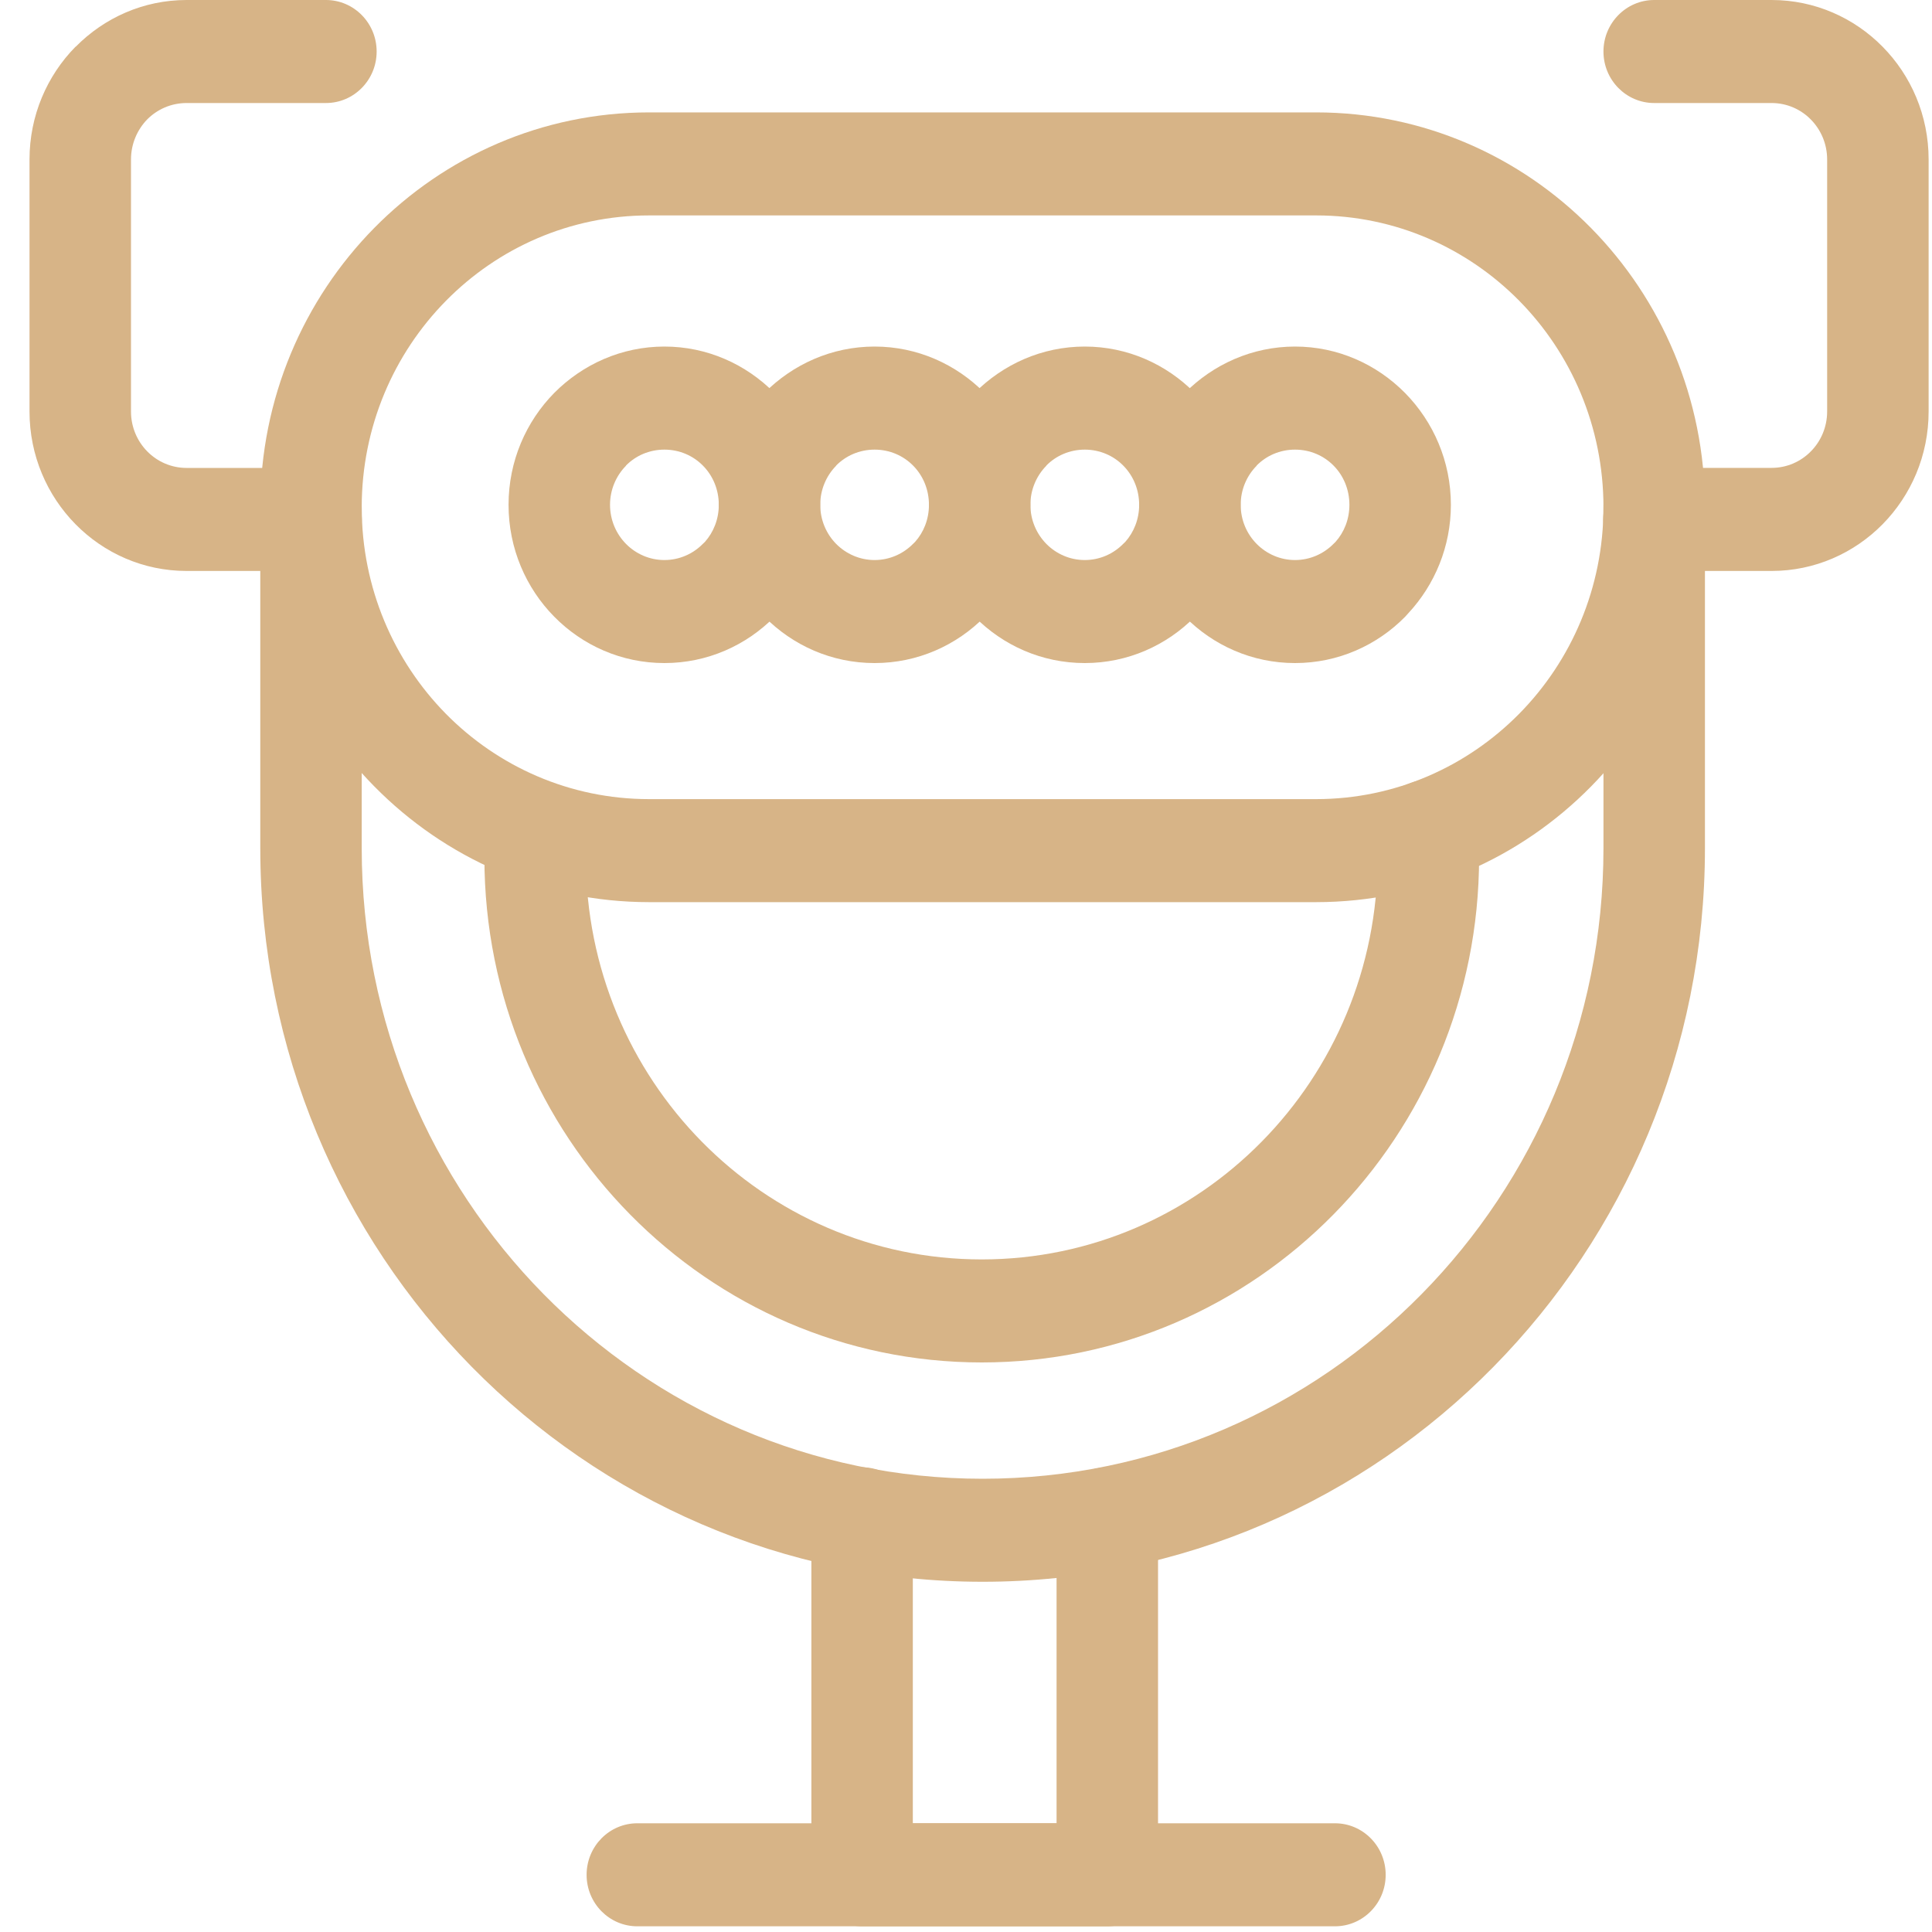
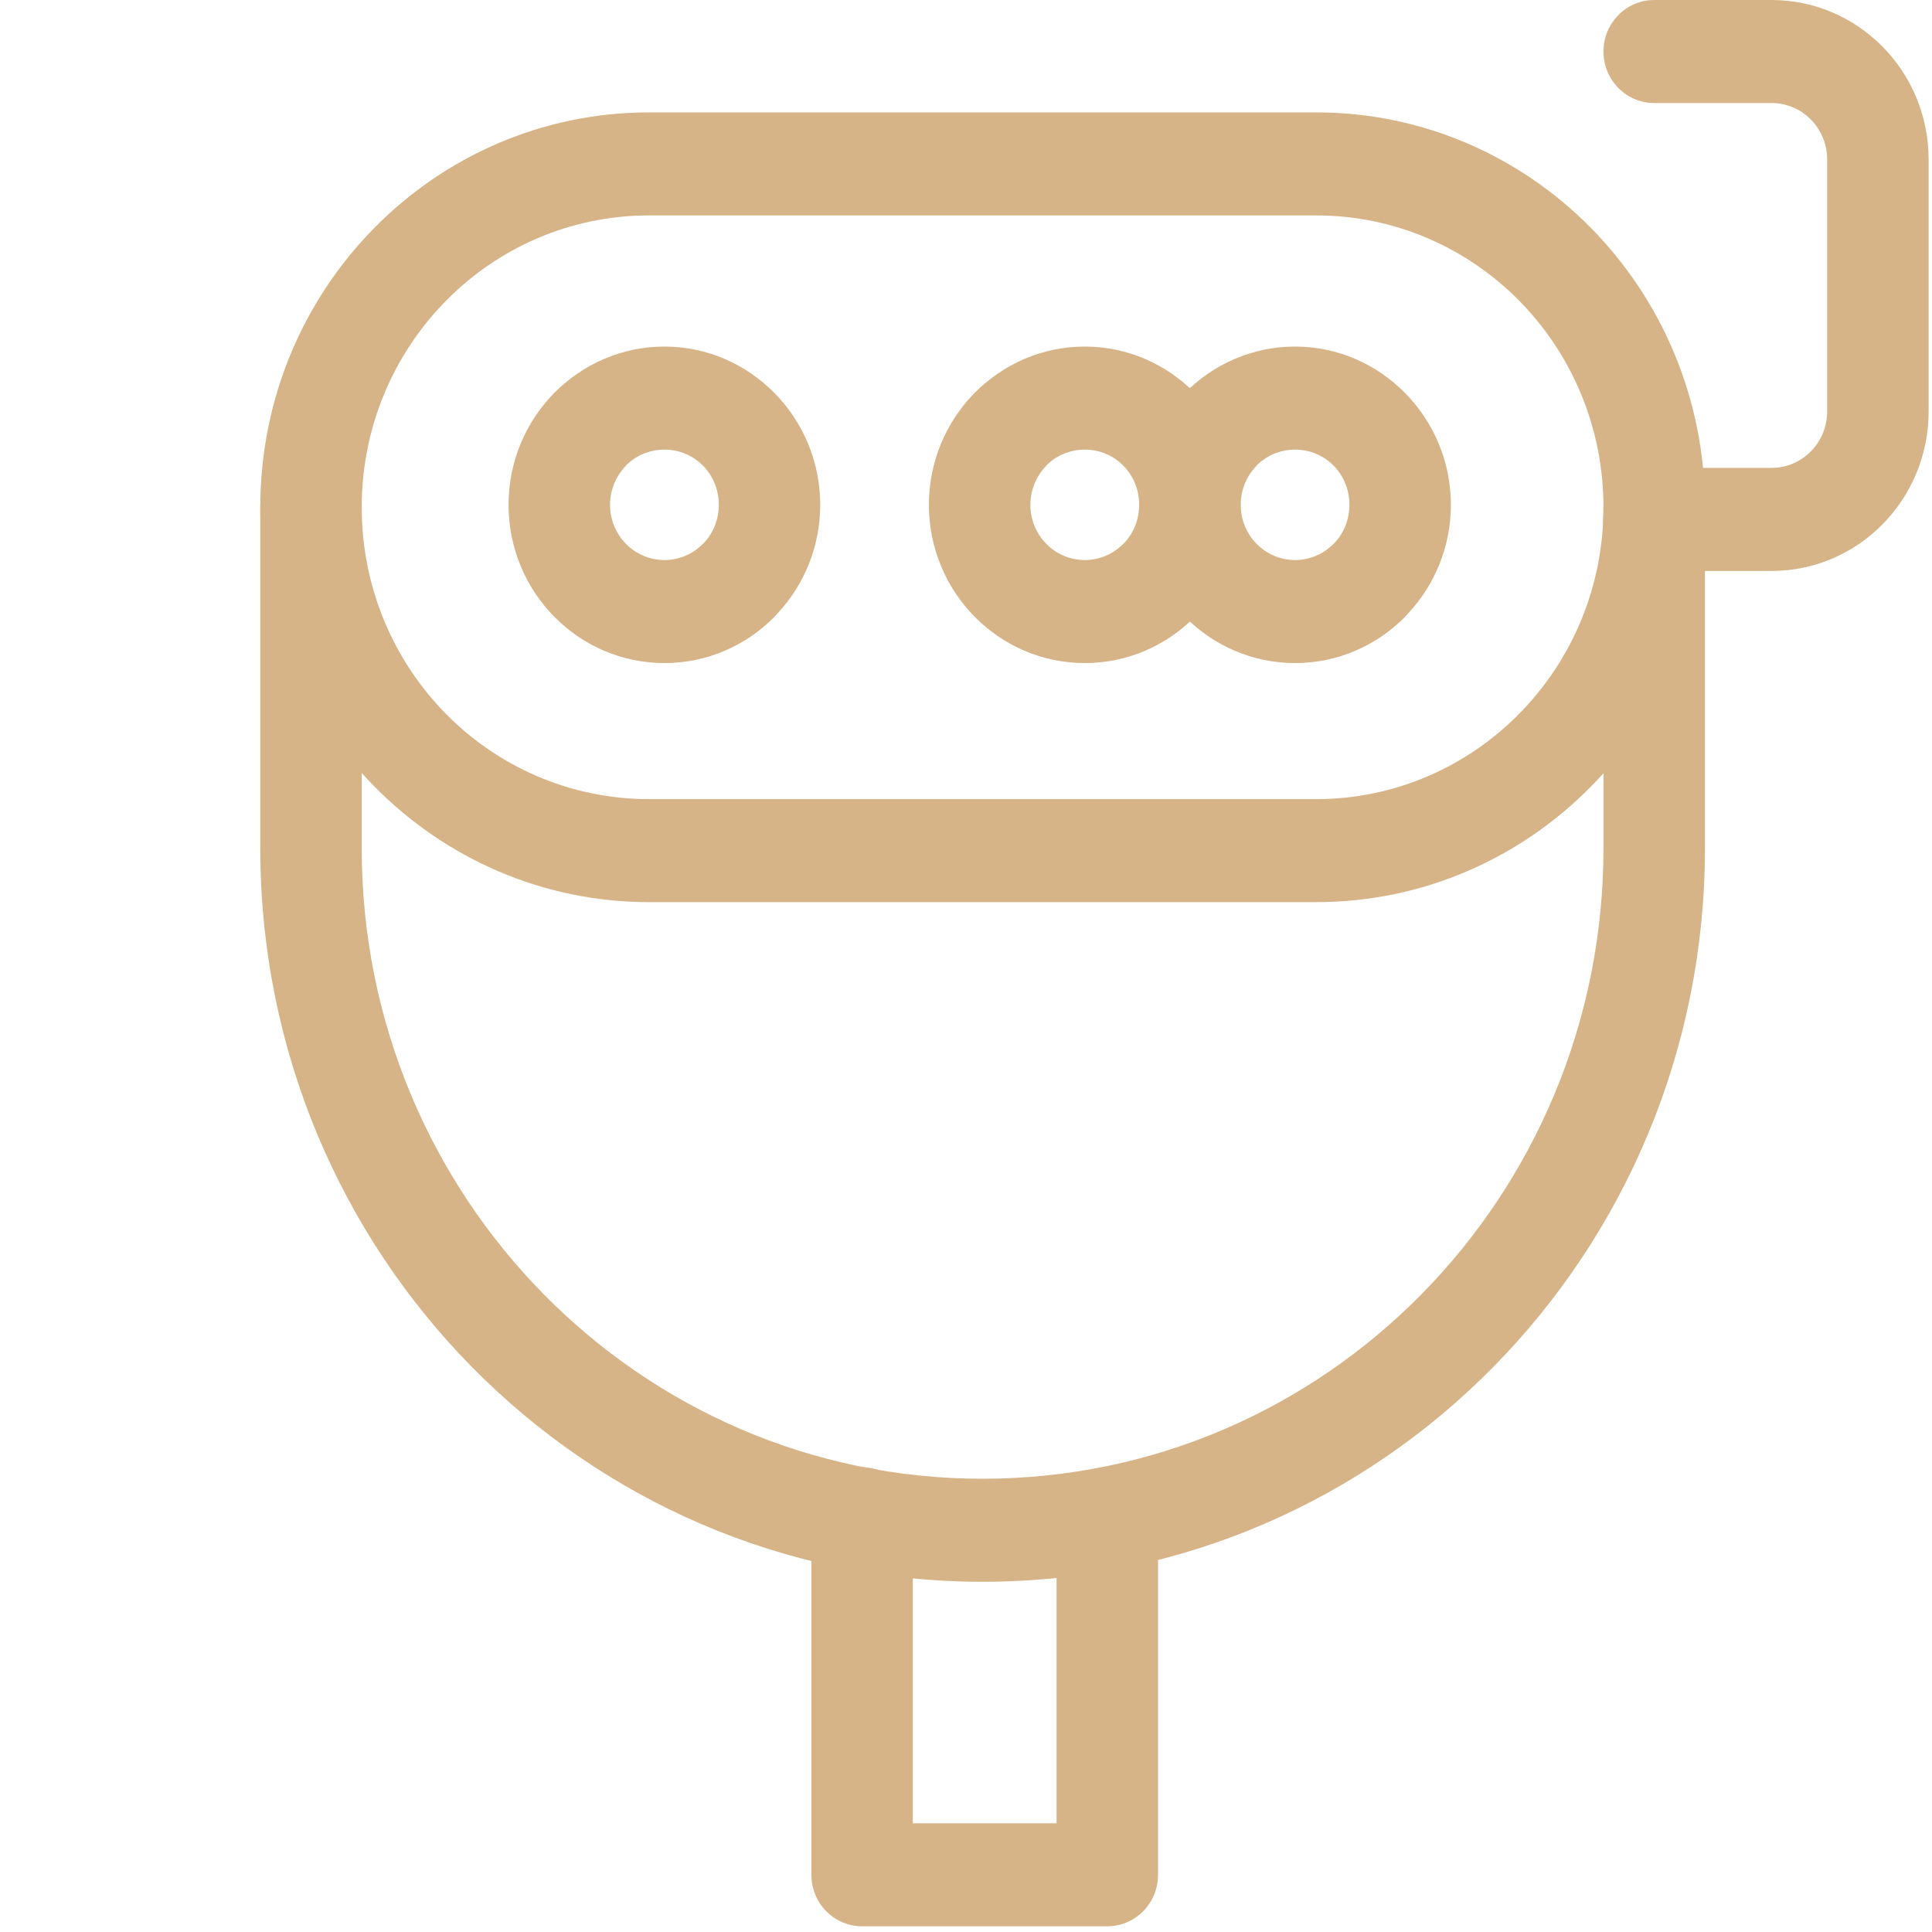
<svg xmlns="http://www.w3.org/2000/svg" width="40" height="40" viewBox="0 0 40 40" fill="none">
  <path d="M14.882 10.452C14.882 10.133 14.757 9.847 14.556 9.643L14.552 9.639C14.351 9.435 14.069 9.309 13.756 9.309C13.442 9.309 13.16 9.435 12.96 9.639V9.643C12.757 9.85 12.63 10.136 12.63 10.452C12.63 10.767 12.757 11.054 12.96 11.26C13.163 11.466 13.445 11.595 13.756 11.595C14.067 11.595 14.349 11.466 14.552 11.26L14.594 11.22C14.772 11.02 14.882 10.75 14.882 10.452ZM16.032 8.134L16.037 8.139C16.621 8.734 16.982 9.552 16.982 10.452C16.982 11.317 16.648 12.108 16.102 12.696L16.037 12.768C15.453 13.361 14.647 13.728 13.756 13.728C12.866 13.728 12.058 13.361 11.475 12.768C10.891 12.176 10.529 11.356 10.529 10.452C10.529 9.547 10.891 8.728 11.475 8.135C12.063 7.543 12.869 7.175 13.756 7.175C14.641 7.175 15.445 7.541 16.032 8.134H16.032Z" fill="#D7B487" />
-   <path d="M19.233 10.452C19.233 10.133 19.109 9.847 18.908 9.643L18.904 9.639C18.703 9.435 18.421 9.309 18.108 9.309C17.794 9.309 17.512 9.435 17.311 9.639V9.643C17.108 9.85 16.982 10.136 16.982 10.452C16.982 10.767 17.108 11.054 17.311 11.26C17.515 11.466 17.797 11.595 18.108 11.595C18.418 11.595 18.7 11.466 18.904 11.26L18.945 11.22C19.124 11.02 19.233 10.75 19.233 10.452ZM20.383 8.134L20.388 8.139C20.972 8.734 21.334 9.552 21.334 10.452C21.334 11.317 20.999 12.108 20.453 12.696L20.388 12.768C19.805 13.361 18.998 13.728 18.107 13.728C17.217 13.728 16.41 13.361 15.826 12.768C15.243 12.176 14.881 11.356 14.881 10.452C14.881 9.547 15.243 8.728 15.826 8.135C16.414 7.543 17.221 7.175 18.107 7.175C18.992 7.175 19.796 7.541 20.383 8.134H20.383Z" fill="#D7B487" />
  <path d="M23.585 10.452C23.585 10.133 23.46 9.847 23.259 9.643L23.255 9.639C23.054 9.435 22.772 9.309 22.459 9.309C22.146 9.309 21.863 9.435 21.663 9.639V9.643C21.46 9.85 21.333 10.136 21.333 10.452C21.333 10.767 21.46 11.054 21.663 11.26C21.866 11.466 22.148 11.595 22.459 11.595C22.77 11.595 23.052 11.466 23.255 11.26L23.297 11.22C23.475 11.02 23.585 10.75 23.585 10.452ZM24.735 8.134L24.74 8.139C25.324 8.734 25.685 9.552 25.685 10.452C25.685 11.317 25.351 12.108 24.805 12.696L24.74 12.768C24.156 13.361 23.35 13.728 22.459 13.728C21.569 13.728 20.761 13.361 20.178 12.768C19.594 12.176 19.232 11.356 19.232 10.452C19.232 9.547 19.594 8.728 20.178 8.135C20.766 7.543 21.572 7.175 22.459 7.175C23.344 7.175 24.148 7.541 24.735 8.134H24.735Z" fill="#D7B487" />
  <path d="M27.938 10.452C27.938 10.133 27.814 9.847 27.613 9.643L27.609 9.639C27.408 9.435 27.126 9.309 26.812 9.309C26.499 9.309 26.217 9.435 26.017 9.639V9.643C25.813 9.85 25.687 10.136 25.687 10.452C25.687 10.767 25.813 11.054 26.017 11.26C26.22 11.466 26.502 11.595 26.812 11.595C27.123 11.595 27.405 11.466 27.609 11.26L27.65 11.22C27.829 11.02 27.938 10.75 27.938 10.452ZM29.088 8.134L29.093 8.139C29.677 8.734 30.039 9.552 30.039 10.452C30.039 11.317 29.704 12.108 29.158 12.696L29.093 12.768C28.51 13.361 27.703 13.728 26.812 13.728C25.922 13.728 25.115 13.361 24.531 12.768C23.948 12.176 23.586 11.356 23.586 10.452C23.586 9.547 23.948 8.728 24.531 8.135C25.119 7.543 25.926 7.175 26.812 7.175C27.697 7.175 28.501 7.541 29.088 8.134H29.088Z" fill="#D7B487" />
  <path d="M27.248 4.46H13.439C11.796 4.46 10.308 5.136 9.232 6.229C8.155 7.322 7.489 8.834 7.489 10.502C7.489 12.172 8.155 13.684 9.23 14.777C10.306 15.869 11.795 16.545 13.439 16.545H27.248C28.891 16.545 30.379 15.868 31.456 14.775C32.532 13.682 33.198 12.171 33.198 10.502C33.198 8.834 32.532 7.322 31.456 6.229C30.379 5.136 28.891 4.46 27.248 4.46ZM13.439 2.327H27.248C29.471 2.327 31.484 3.242 32.941 4.721C34.397 6.201 35.299 8.245 35.299 10.502C35.299 12.76 34.397 14.804 32.941 16.283C31.484 17.763 29.471 18.678 27.248 18.678H13.439C11.22 18.678 9.208 17.762 7.751 16.283L7.747 16.279C6.29 14.8 5.389 12.757 5.389 10.502C5.389 8.245 6.29 6.201 7.747 4.721C9.204 3.242 11.217 2.327 13.439 2.327Z" fill="#D7B487" />
  <path d="M16.799 31.446C16.799 30.857 17.269 30.379 17.849 30.379C18.429 30.379 18.899 30.857 18.899 31.446V37.749H21.875V31.446C21.875 30.857 22.346 30.379 22.926 30.379C23.506 30.379 23.976 30.857 23.976 31.446V38.816C23.976 39.404 23.506 39.882 22.926 39.882H17.849C17.269 39.882 16.799 39.405 16.799 38.816V31.446Z" fill="#D7B487" />
  <path d="M33.198 10.503C33.198 9.914 33.668 9.436 34.248 9.436C34.828 9.436 35.299 9.914 35.299 10.503V17.562C35.299 21.755 33.624 25.553 30.918 28.301C28.212 31.049 24.473 32.749 20.344 32.749C16.215 32.749 12.475 31.049 9.769 28.301C7.063 25.553 5.389 21.755 5.389 17.562V10.503C5.389 9.914 5.859 9.436 6.439 9.436C7.019 9.436 7.489 9.914 7.489 10.503V17.562C7.489 21.167 8.929 24.431 11.254 26.793C13.58 29.155 16.794 30.616 20.344 30.616C23.894 30.616 27.108 29.155 29.433 26.793C31.759 24.431 33.198 21.167 33.198 17.562V10.503H33.198Z" fill="#D7B487" />
-   <path d="M28.523 17.211C28.523 16.622 28.993 16.144 29.573 16.144C30.153 16.144 30.623 16.622 30.623 17.211V17.751C30.623 20.638 29.47 23.253 27.607 25.145C25.744 27.037 23.169 28.208 20.326 28.208C17.484 28.208 14.909 27.037 13.046 25.145C11.182 23.253 10.029 20.638 10.029 17.751V17.211C10.029 16.622 10.5 16.144 11.08 16.144C11.659 16.144 12.13 16.622 12.13 17.211V17.751C12.13 20.049 13.048 22.131 14.53 23.637C16.013 25.143 18.063 26.075 20.326 26.075C22.59 26.075 24.639 25.143 26.122 23.637C27.605 22.131 28.523 20.05 28.523 17.751V17.211H28.523Z" fill="#D7B487" />
  <path d="M34.244 11.821C33.664 11.821 33.193 11.343 33.193 10.754C33.193 10.165 33.664 9.687 34.244 9.687H36.679C36.997 9.687 37.285 9.556 37.492 9.345C37.7 9.135 37.829 8.842 37.829 8.519V3.301C37.829 2.979 37.7 2.686 37.492 2.475C37.285 2.264 36.997 2.133 36.679 2.133H34.248C33.669 2.133 33.198 1.656 33.198 1.067C33.198 0.478 33.669 0 34.248 0H36.679C37.576 0 38.389 0.37 38.977 0.967C39.566 1.564 39.93 2.39 39.93 3.301V8.519C39.93 9.43 39.566 10.256 38.977 10.854C38.389 11.451 37.576 11.821 36.679 11.821H34.244Z" fill="#D7B487" />
-   <path d="M6.748 0C7.328 0 7.798 0.478 7.798 1.067C7.798 1.655 7.328 2.133 6.748 2.133H3.863C3.543 2.133 3.254 2.264 3.047 2.473C2.841 2.686 2.712 2.979 2.712 3.302V8.52C2.712 8.842 2.841 9.135 3.049 9.346C3.256 9.557 3.545 9.688 3.863 9.688H6.439C7.019 9.688 7.49 10.165 7.49 10.755C7.49 11.343 7.019 11.821 6.439 11.821H3.863C2.965 11.821 2.152 11.451 1.564 10.854C0.976 10.257 0.611 9.431 0.611 8.52V3.302C0.611 2.391 0.976 1.564 1.564 0.967H1.568C2.157 0.37 2.968 0 3.863 0H6.748V0Z" fill="#D7B487" />
-   <path d="M13.195 39.882C12.615 39.882 12.145 39.405 12.145 38.816C12.145 38.227 12.615 37.749 13.195 37.749H27.639C28.219 37.749 28.689 38.227 28.689 38.816C28.689 39.404 28.219 39.882 27.639 39.882H13.195Z" fill="#D7B487" />
</svg>